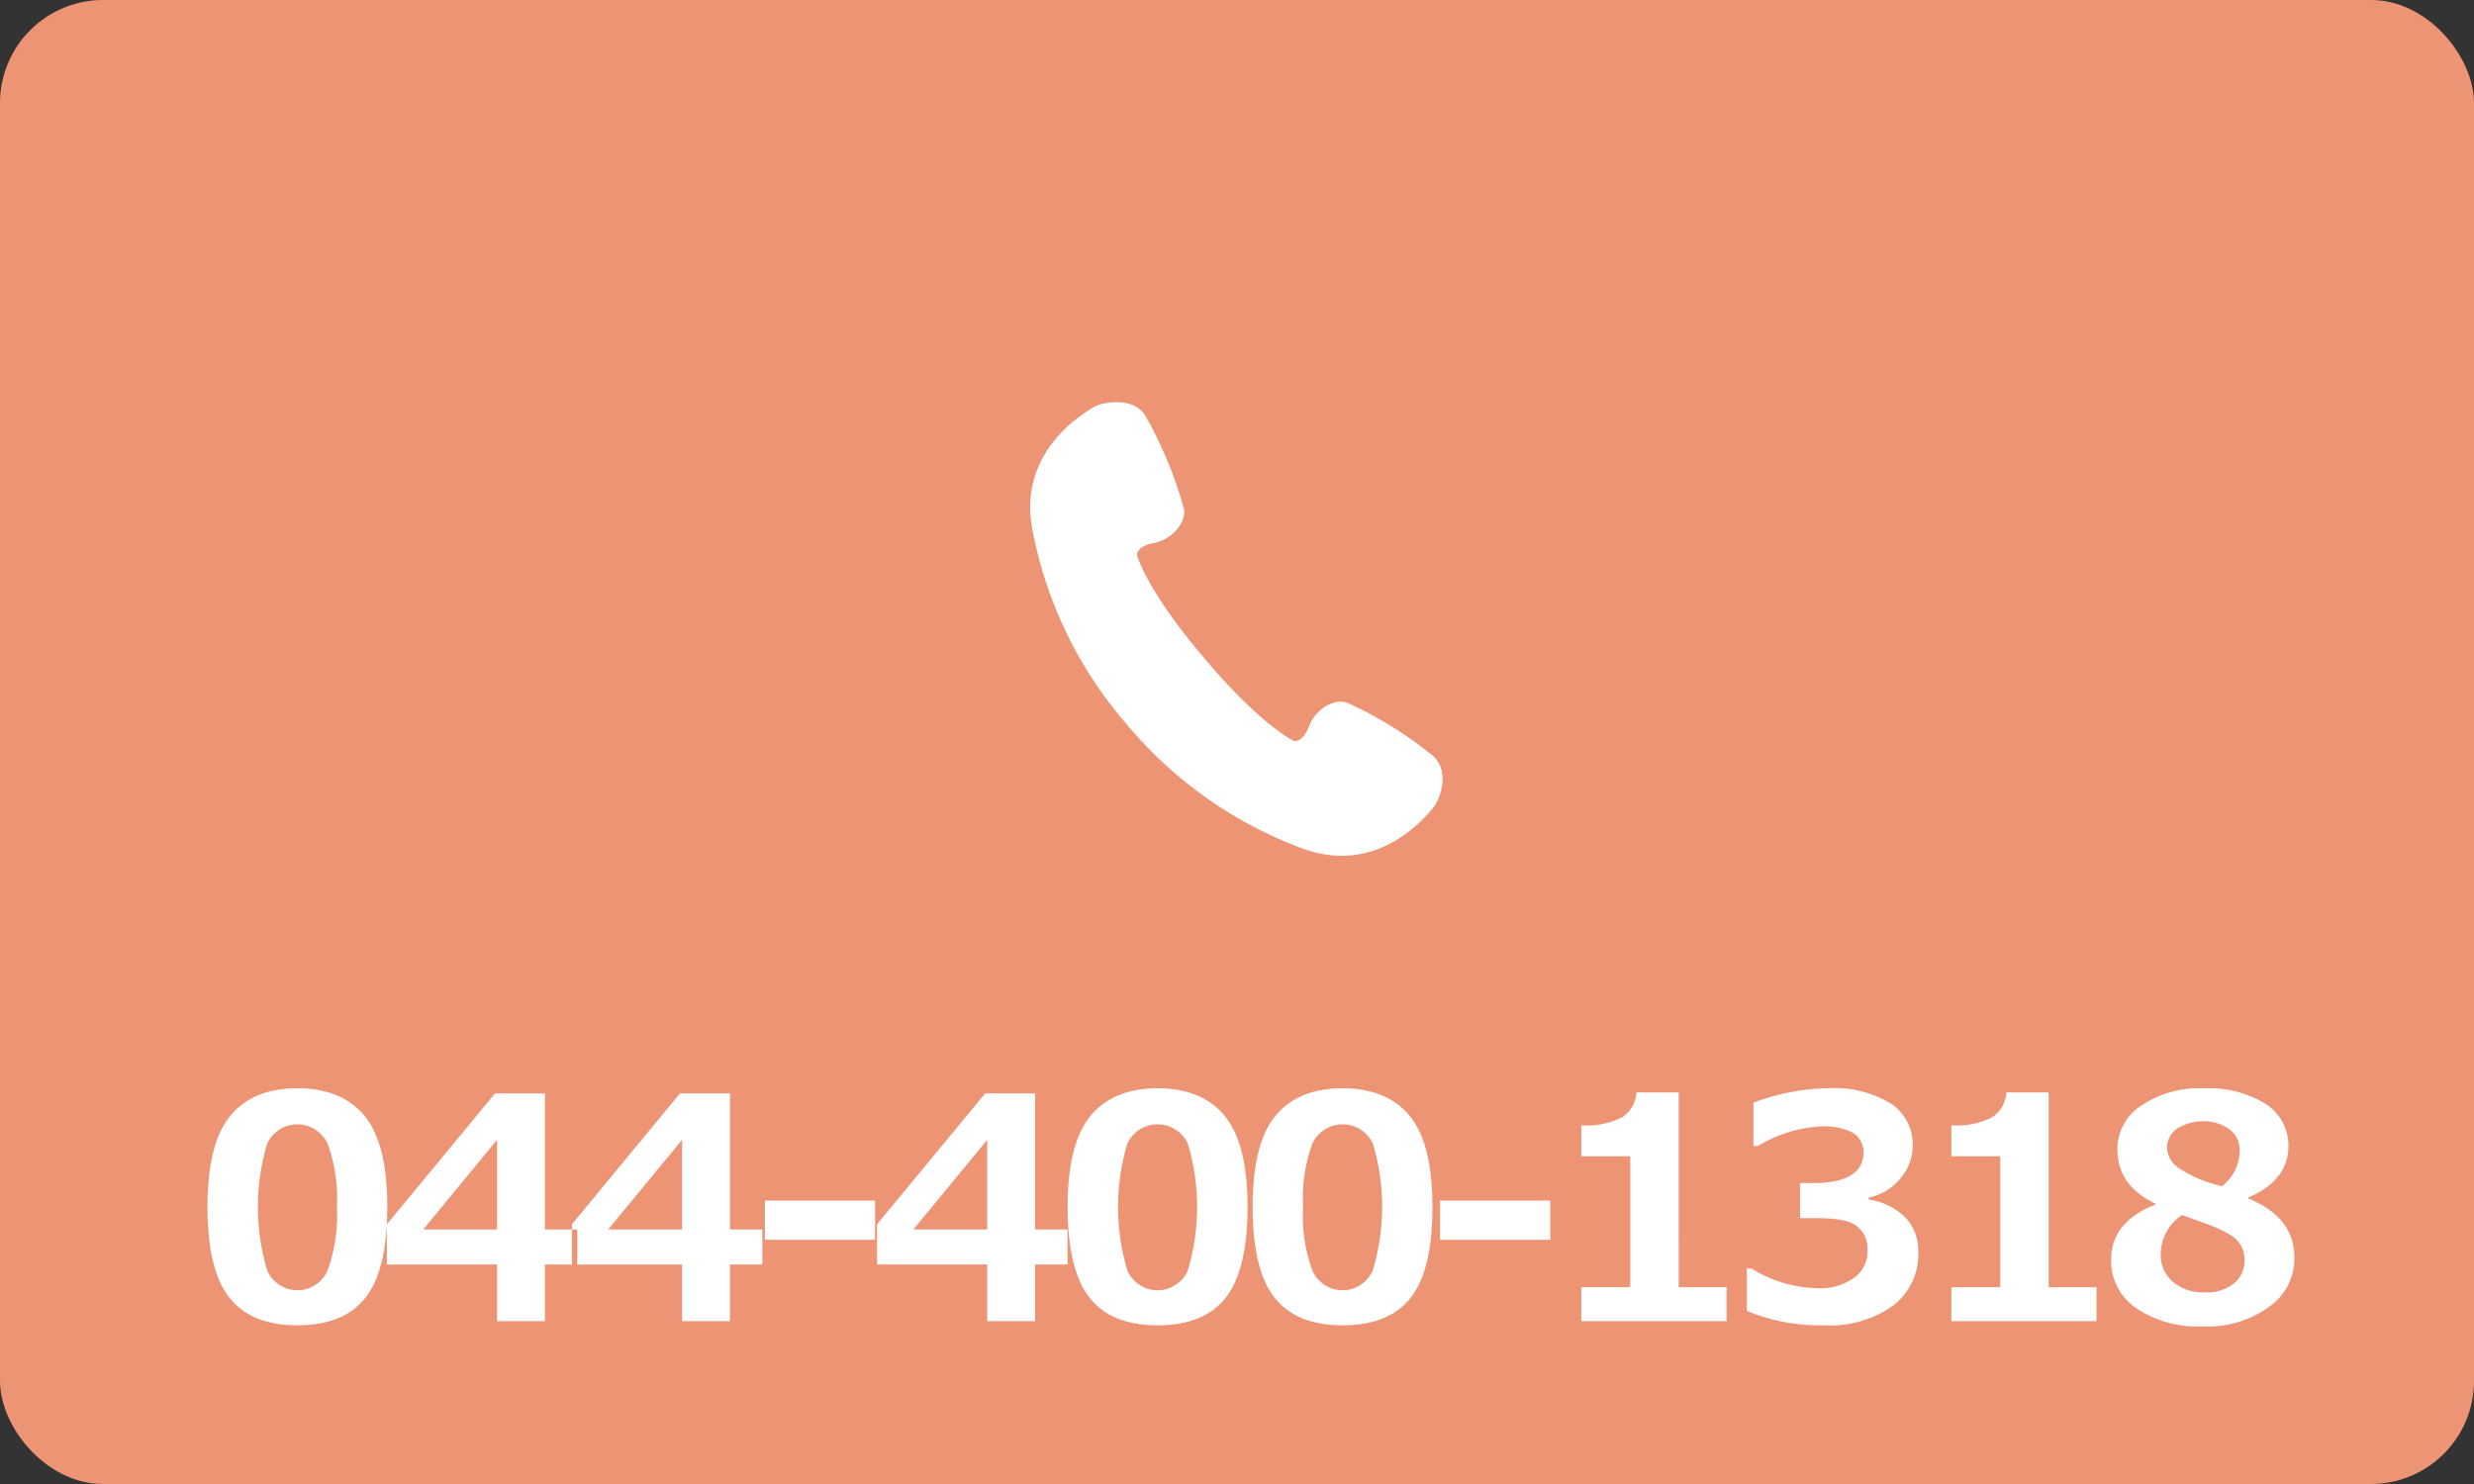
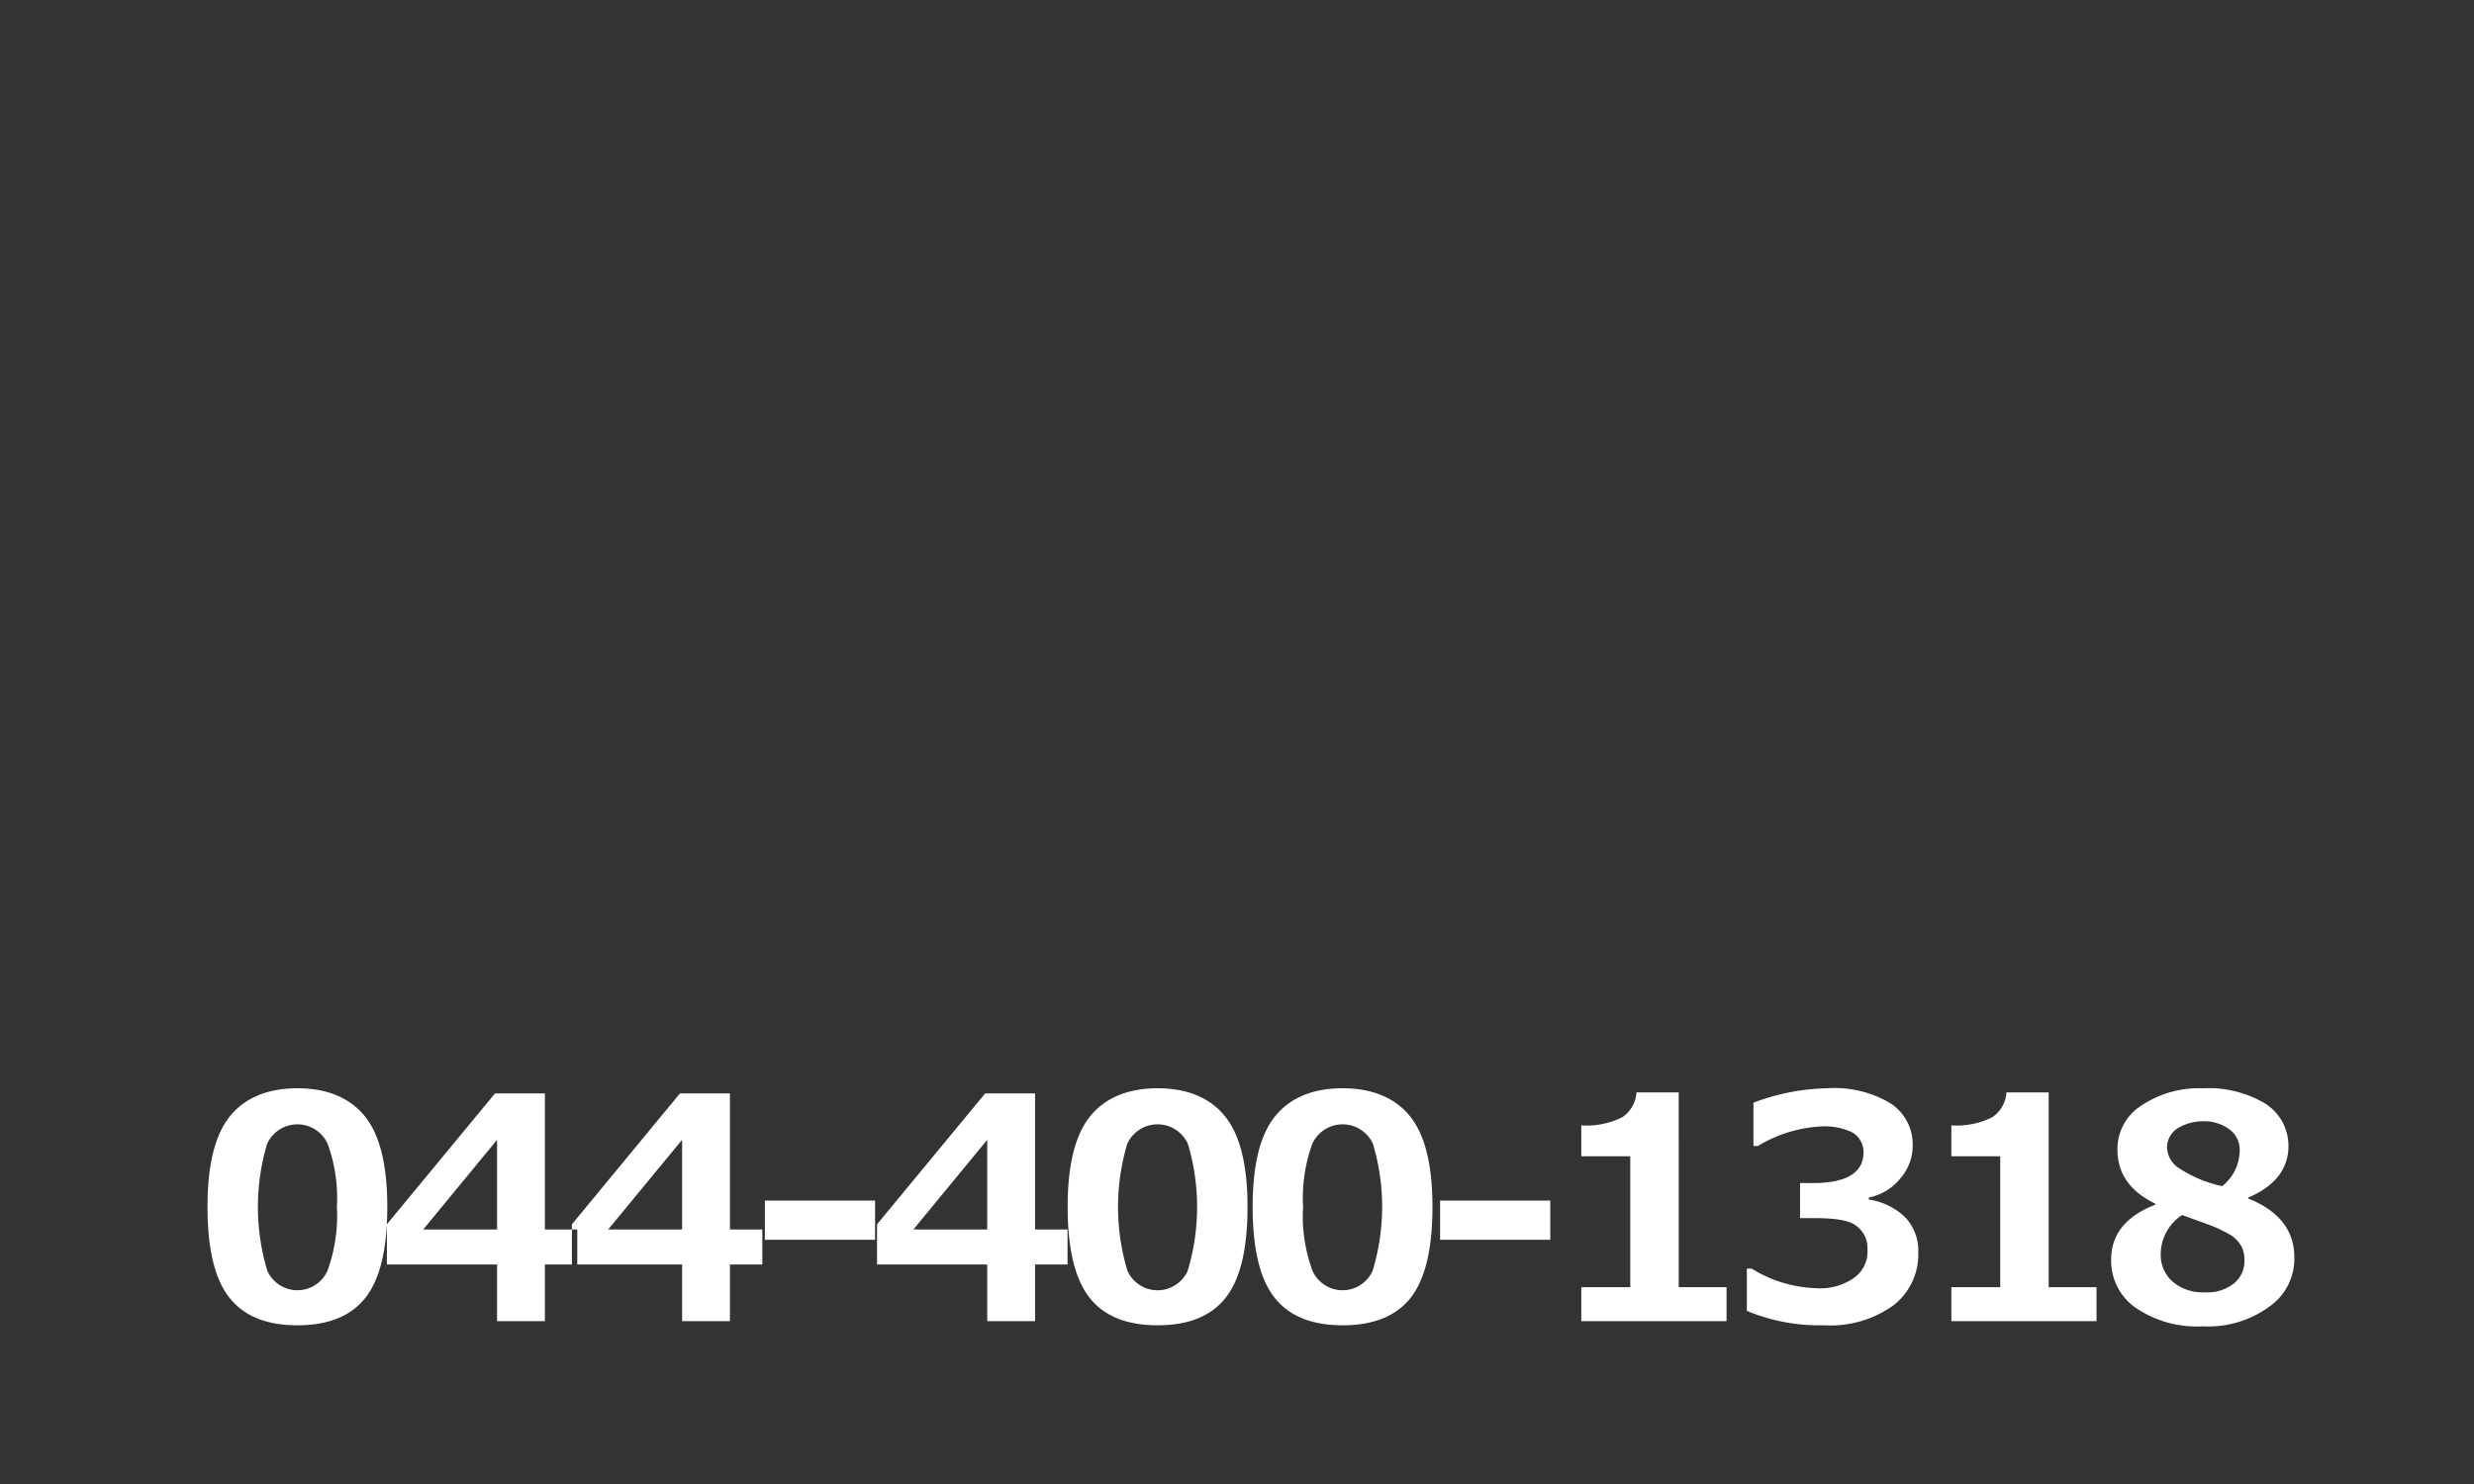
<svg xmlns="http://www.w3.org/2000/svg" id="電話番号.svg" width="240" height="144" viewBox="0 0 240 144">
  <rect x="0" y="0" width="240" height="144" fill="#333333" stroke="none" />
  <defs>
    <style>
      .cls-1 {
        fill: #ed9475;
      }

      .cls-2 {
        fill: #fff;
        fill-rule: evenodd;
      }
    </style>
  </defs>
-   <rect id="長方形_9" data-name="長方形 9" class="cls-1" width="240" height="144" rx="10" ry="10" />
  <path id="_044-400-1318" data-name="044-400-1318" class="cls-2" d="M1253.53,20621.9c1.4-1.8,2.1-4.7,2.1-8.8q0-6-2.11-8.7c-1.41-1.8-3.61-2.8-6.61-2.8s-5.2,1-6.61,2.8-2.11,4.7-2.11,8.7c0,4.1.7,7,2.11,8.8s3.6,2.7,6.61,2.7S1252.13,20623.7,1253.53,20621.9Zm-3.68-14.9a15.342,15.342,0,0,1,.89,6.1,15.654,15.654,0,0,1-.91,6.2,3.194,3.194,0,0,1-5.84,0,21.463,21.463,0,0,1-.02-12.3A3.225,3.225,0,0,1,1249.85,20607Zm24.21,8.3h-3.14v-13.2h-4.84l-10.49,12.7v3.9h10.69v5.5h4.64v-5.5h3.14v-3.4Zm-14.94,0,7.16-8.7v8.7h-7.16Zm32.89,0h-3.14v-13.2h-4.85l-10.48,12.7v3.9h10.69v5.5h4.64v-5.5h3.14v-3.4Zm-14.95,0,7.17-8.7v8.7h-7.17Zm25.89-2.8h-10.69v3.8h10.69v-3.8Zm18.67,2.8h-3.15v-13.2h-4.84l-10.49,12.7v3.9h10.69v5.5h4.64v-5.5h3.15v-3.4Zm-14.95,0,7.16-8.7v8.7h-7.16Zm30.31,6.6c1.4-1.8,2.1-4.7,2.1-8.8q0-6-2.12-8.7c-1.41-1.8-3.61-2.8-6.6-2.8s-5.2,1-6.61,2.8-2.12,4.7-2.12,8.7c0,4.1.71,7,2.11,8.8s3.61,2.7,6.62,2.7S1335.58,20623.7,1336.98,20621.9Zm-3.68-14.9a21.463,21.463,0,0,1-.02,12.3,3.2,3.2,0,0,1-5.85,0,21.463,21.463,0,0,1-.02-12.3A3.232,3.232,0,0,1,1333.3,20607Zm21.63,14.9c1.39-1.8,2.09-4.7,2.09-8.8q0-6-2.11-8.7c-1.41-1.8-3.61-2.8-6.61-2.8s-5.2,1-6.61,2.8-2.11,4.7-2.11,8.7c0,4.1.7,7,2.11,8.8s3.61,2.7,6.61,2.7Q1352.83,20624.6,1354.93,20621.9Zm-3.68-14.9a21.35,21.35,0,0,1-.03,12.3,3.194,3.194,0,0,1-5.84,0,15.325,15.325,0,0,1-.91-6.2,15.527,15.527,0,0,1,.89-6.1A3.232,3.232,0,0,1,1351.25,20607Zm17.2,5.5h-10.69v3.8h10.69v-3.8Zm17.1,8.4h-4.64V20602h-4.1a3.1,3.1,0,0,1-1.36,2.4,7.7,7.7,0,0,1-3.99.8v3h4.75v12.7h-4.75v3.3h14.09v-3.3Zm9.45,3.7a10.514,10.514,0,0,0,6.69-1.9,6.256,6.256,0,0,0,2.46-5.2,4.671,4.671,0,0,0-1.29-3.4,6.39,6.39,0,0,0-3.51-1.7v-0.2a5.235,5.235,0,0,0,3.1-1.9,4.829,4.829,0,0,0,1.16-3.2,4.779,4.779,0,0,0-2.09-4,10.594,10.594,0,0,0-6.18-1.5,21.19,21.19,0,0,0-7.18,1.4v4.2h0.44a13.111,13.111,0,0,1,6.17-1.9,6.165,6.165,0,0,1,3.01.6,2.224,2.224,0,0,1,1.06,1.9q0,3-4.94,3h-1.22v3.4h1.3c2.13,0,3.54.2,4.22,0.8a2.642,2.642,0,0,1,1.02,2.2,3.13,3.13,0,0,1-1.31,2.8,5.627,5.627,0,0,1-3.62,1,12.556,12.556,0,0,1-6.3-1.9h-0.47v4.1a18.3,18.3,0,0,0,7.48,1.4h0Zm26.44-3.7h-4.64V20602h-4.1a3.1,3.1,0,0,1-1.36,2.4,7.657,7.657,0,0,1-3.98.8v3h4.74v12.7h-4.74v3.3h14.08v-3.3Zm1.42-2.7a5.556,5.556,0,0,0,2.38,4.7,10.489,10.489,0,0,0,6.49,1.8,10.035,10.035,0,0,0,6.46-1.9,5.664,5.664,0,0,0,2.44-4.8q0-3.9-4.46-5.7v-0.1c2.59-1.1,3.89-2.8,3.89-5a4.846,4.846,0,0,0-2.23-4.1,10.727,10.727,0,0,0-6.05-1.5,10.059,10.059,0,0,0-6.02,1.7,4.98,4.98,0,0,0-2.29,4.2c0,2.4,1.22,4.1,3.67,5.3v0.1c-2.85,1.1-4.28,2.9-4.28,5.3h0Zm10.77-7.1a12.414,12.414,0,0,1-4.27-1.8,2.494,2.494,0,0,1-1.08-2,2.218,2.218,0,0,1,1-1.8,4.81,4.81,0,0,1,2.5-.7,4.146,4.146,0,0,1,2.57.8,2.444,2.444,0,0,1,.98,2,4.457,4.457,0,0,1-1.7,3.5h0Zm-0.41,4.1c0.4,0.2.84,0.4,1.33,0.7a3.136,3.136,0,0,1,.98,1.1,2.86,2.86,0,0,1,.26,1.3,2.762,2.762,0,0,1-1.1,2.3,4.148,4.148,0,0,1-2.74.8,4.485,4.485,0,0,1-3.08-1,3.424,3.424,0,0,1-1.2-2.7,4.568,4.568,0,0,1,2.07-3.8C1431.66,20614.6,1432.82,20615,1433.22,20615.2Z" transform="translate(-1218.06 -20496)" />
-   <path id="シェイプ_947" data-name="シェイプ 947" class="cls-2" d="M1357.13,20569.4a37.765,37.765,0,0,0-8.36-5.2c-1.35-.5-3.14.7-3.74,2.3s-1.45,1.4-1.45,1.4-3.21-1.5-8.75-8.1c-5.53-6.5-6.47-9.9-6.47-9.9s-0.09-.9,1.6-1.2,3.17-1.9,2.96-3.3a40.08,40.08,0,0,0-3.77-9.1c-1.28-1.9-4.15-1.2-4.8-.9-0.65.4-7.47,4-6.19,11.7a40.153,40.153,0,0,0,9.13,19.1,40.669,40.669,0,0,0,17.3,12.2c7.41,2.6,12.06-3.5,12.56-4.1S1358.8,20571,1357.13,20569.4Z" transform="translate(-1218.06 -20496)" />
</svg>